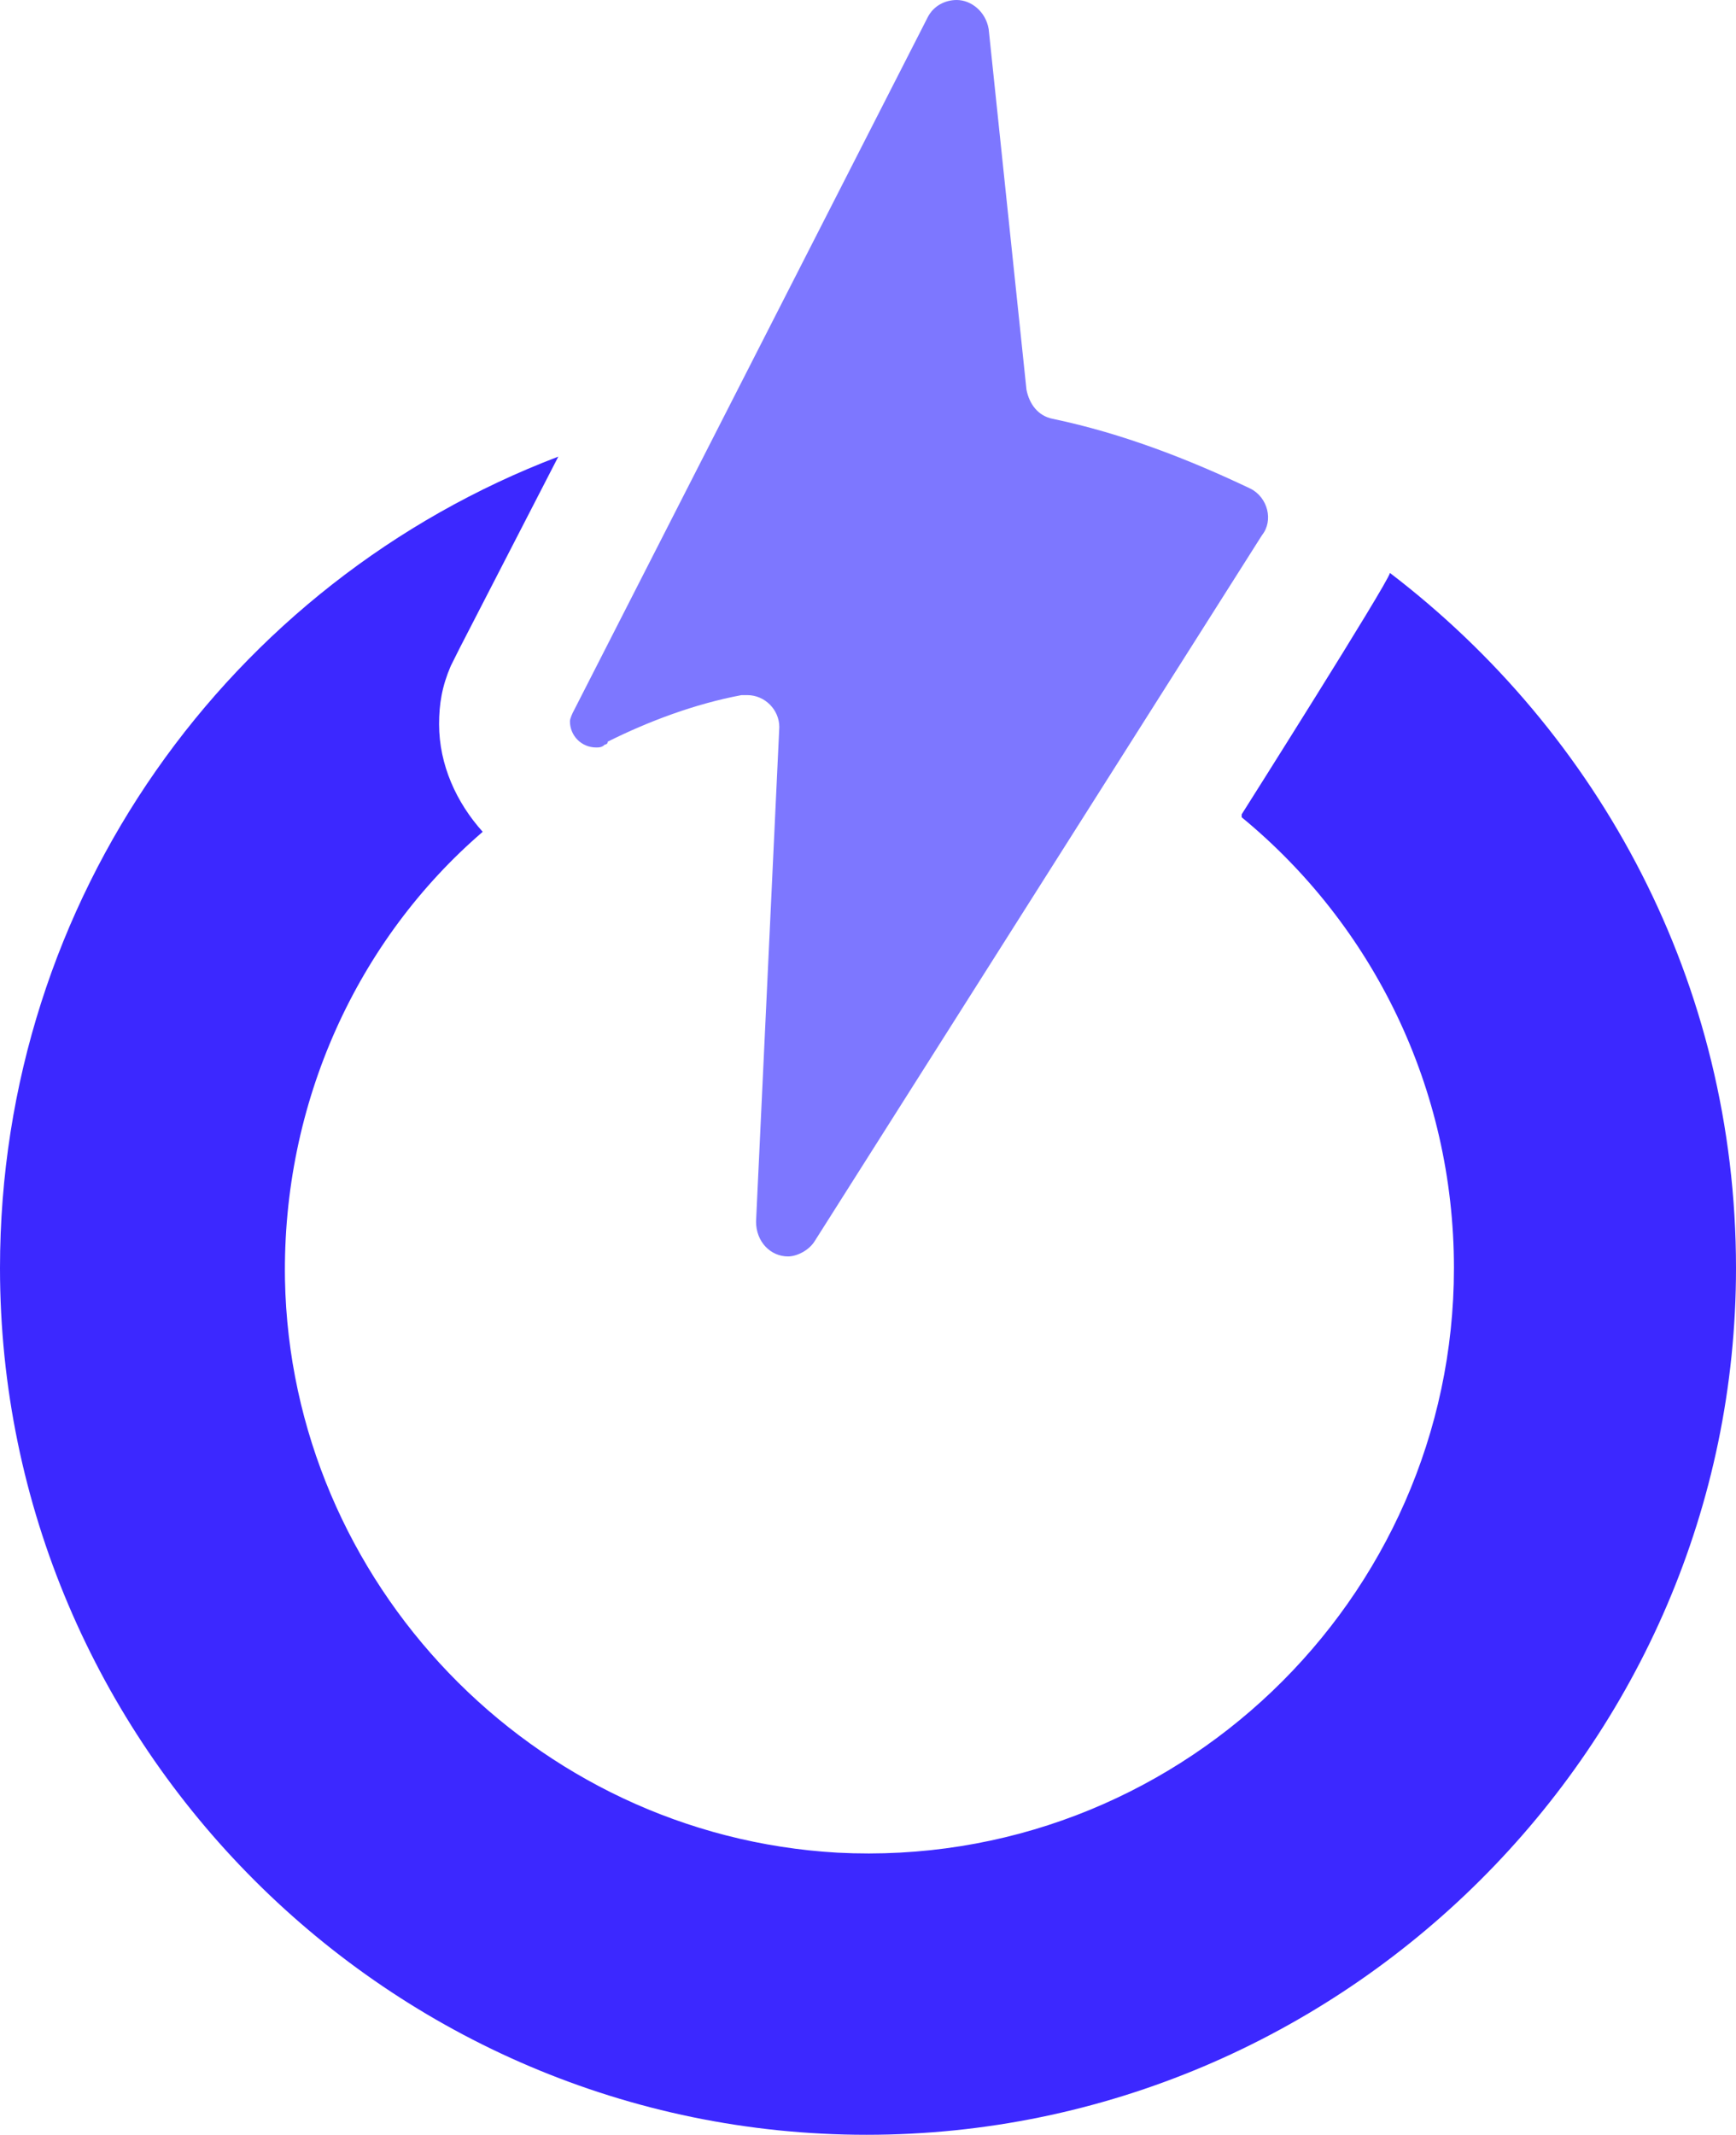
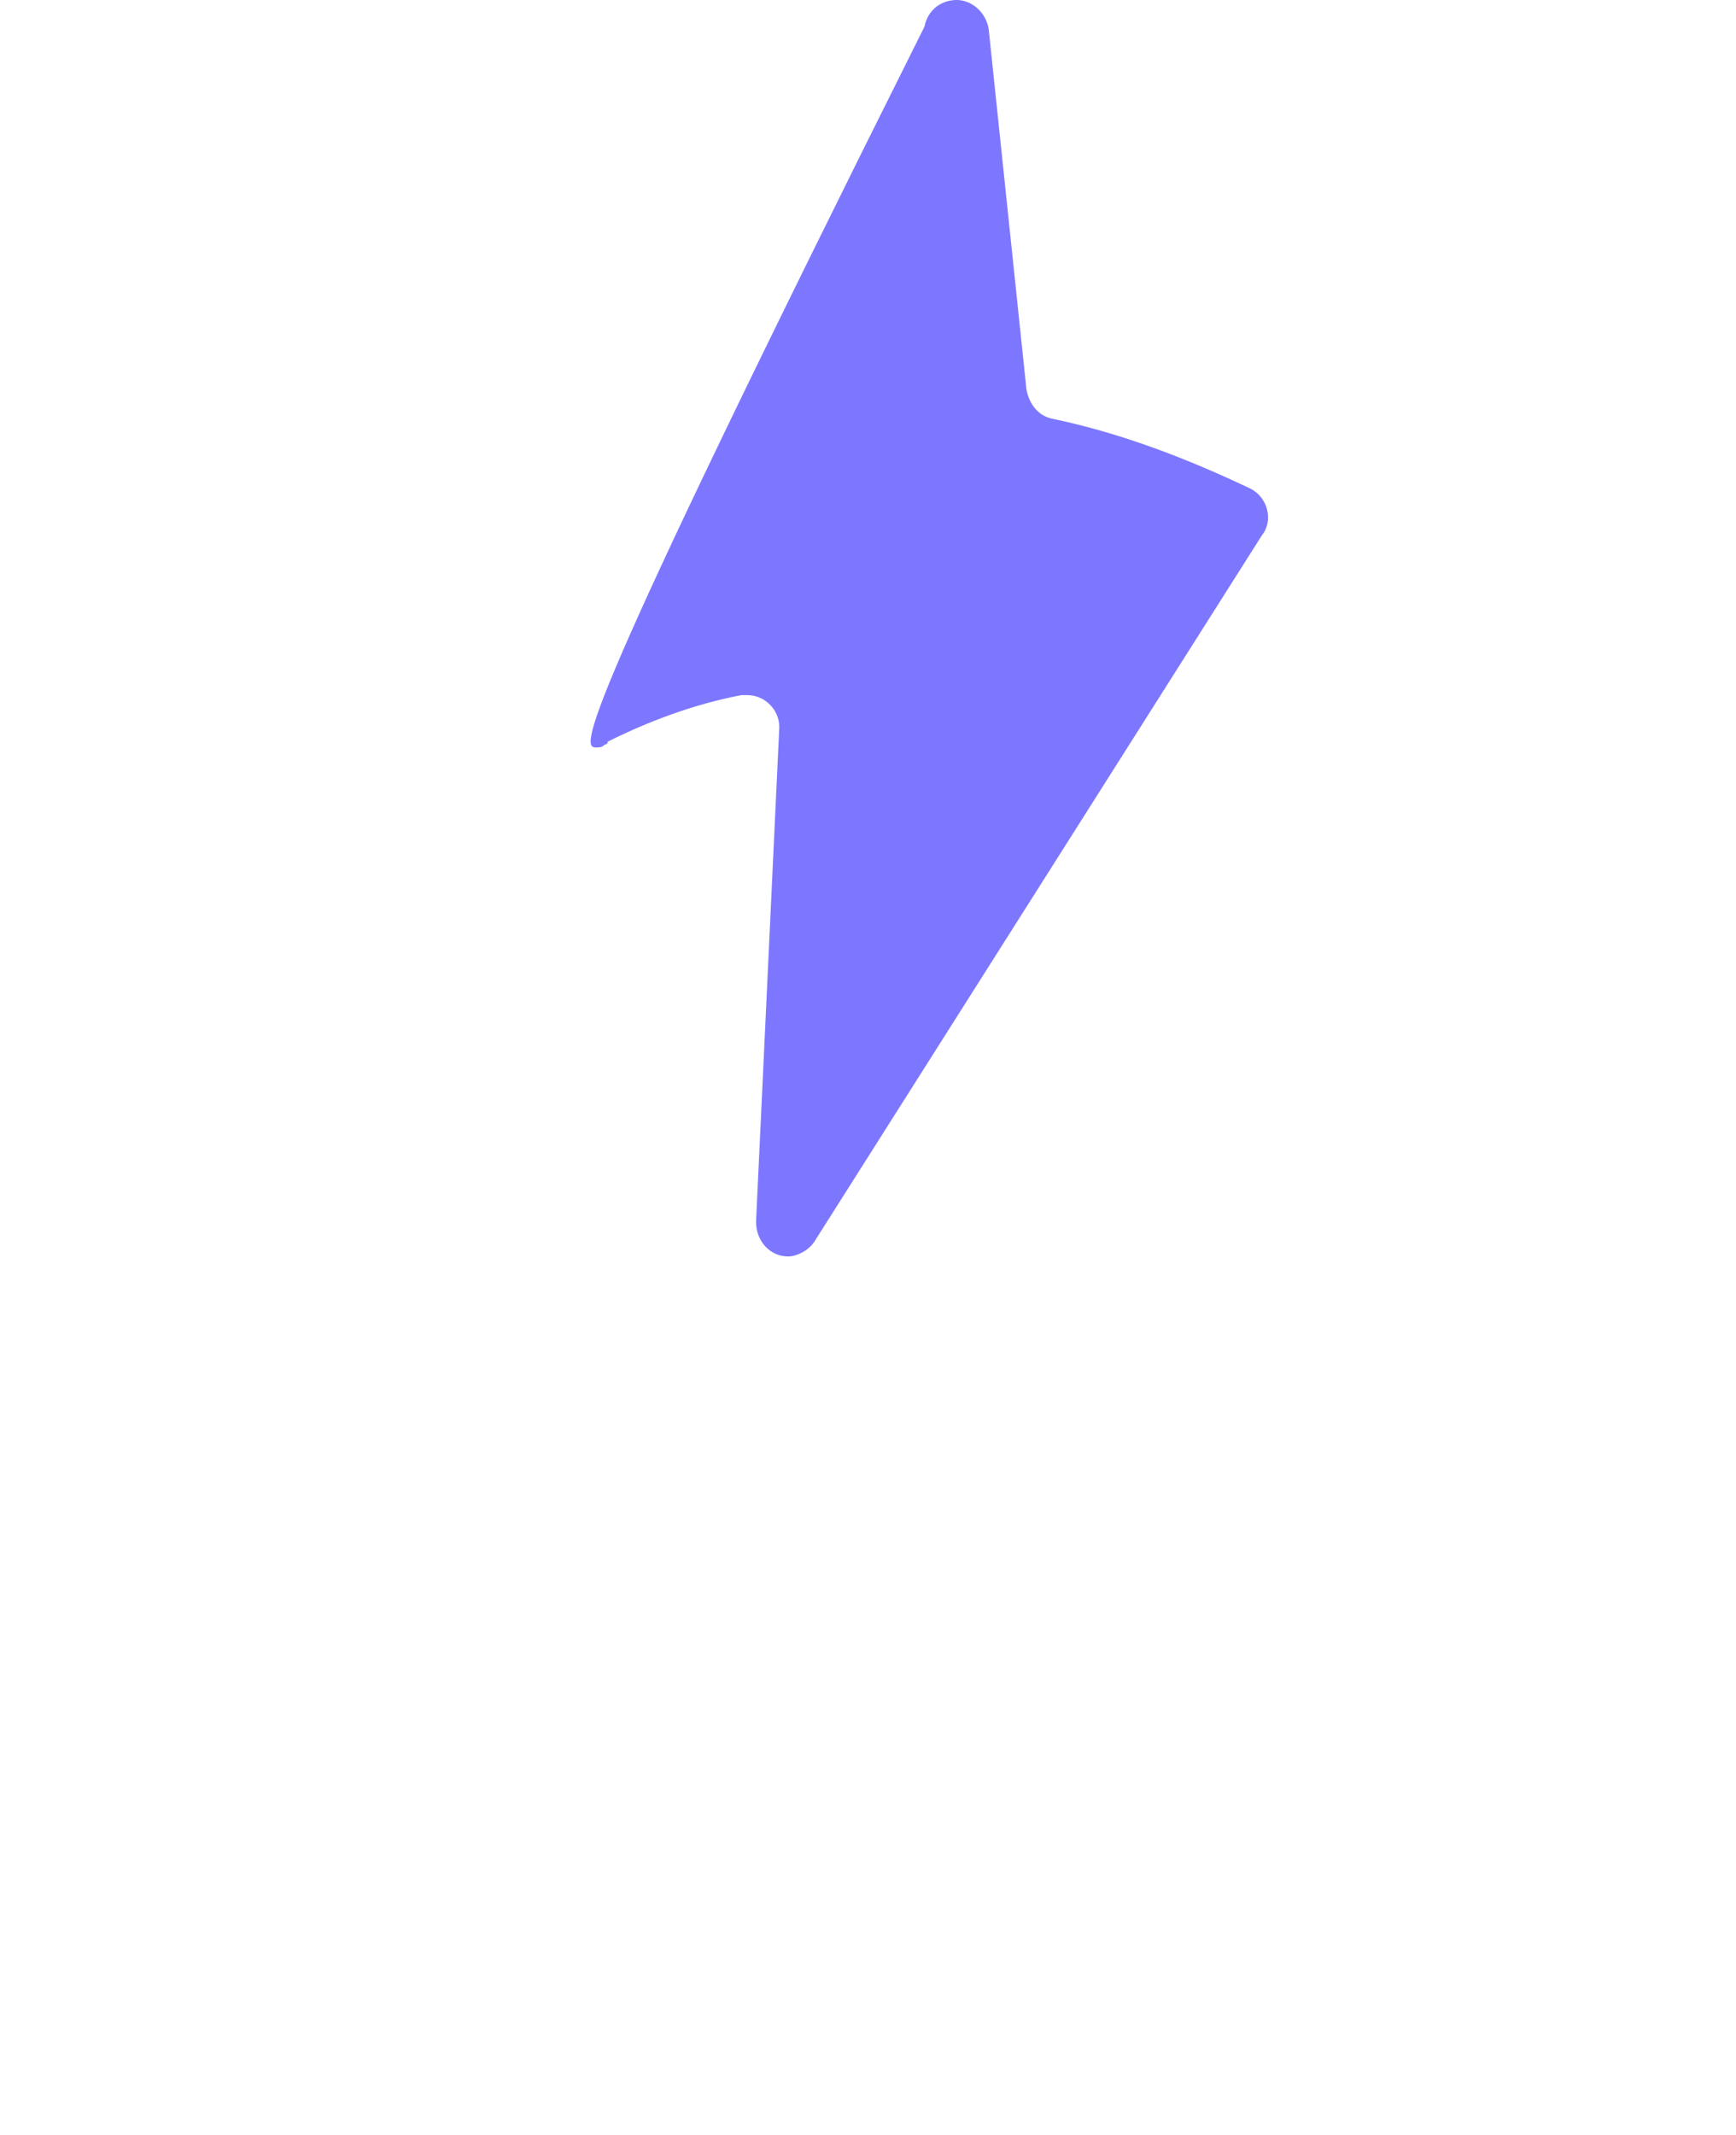
<svg xmlns="http://www.w3.org/2000/svg" version="1.1" id="Layer_1" x="0px" y="0px" viewBox="0 0 59.7 73.4" style="enable-background:new 0 0 59.7 73.4;" xml:space="preserve">
  <style type="text/css">
	.st0{display:none;fill:#FFFFFF;}
	.st1{fill:#3C28FF;}
	.st2{fill:#7D77FF;}
</style>
  <rect x="-14.7" class="st0" width="89.2" height="89.2" />
  <g>
    <g>
      <g>
-         <path class="st1" d="M47.8,19.7c-0.1,0.4-5.1,8.3-5.1,8.3l0,0.1c4.5,3.7,7.3,9.3,7.3,15.5c0,11.4-9.6,20.7-21.2,20.1     C18.3,63.1,10,54.4,9.8,44c-0.1-6.1,2.5-11.7,6.8-15.4c-0.9-1-1.5-2.3-1.5-3.7c0-0.7,0.1-1.3,0.4-2l0.1-0.2l0.1-0.2l0.1-0.2     l3.4-6.6C7.9,20,0,30.9,0,43.6C0,60,13.4,73.4,29.8,73.4S59.7,60,59.7,43.6C59.7,33.8,55,25.2,47.8,19.7z" />
-         <path class="st2" d="M20.5,25.7c0.1,0,0.2,0,0.3-0.1c0,0,0.1,0,0.1-0.1c1.4-0.7,3-1.3,4.6-1.6c0.1,0,0.2,0,0.2,0     c0.6,0,1.1,0.5,1.1,1.1L26,42c0,0.7,0.5,1.2,1.1,1.2c0.3,0,0.7-0.2,0.9-0.5l15.4-24.3c0.4-0.5,0.2-1.3-0.4-1.6     c-2.1-1-4.4-1.9-6.8-2.4c-0.5-0.1-0.8-0.5-0.9-1L34,1c-0.1-0.6-0.6-1-1.1-1c-0.4,0-0.8,0.2-1,0.6L19.7,24.5c0,0-0.1,0.2-0.1,0.3     C19.6,25.3,20,25.7,20.5,25.7z" />
+         <path class="st2" d="M20.5,25.7c0.1,0,0.2,0,0.3-0.1c0,0,0.1,0,0.1-0.1c1.4-0.7,3-1.3,4.6-1.6c0.1,0,0.2,0,0.2,0     c0.6,0,1.1,0.5,1.1,1.1L26,42c0,0.7,0.5,1.2,1.1,1.2c0.3,0,0.7-0.2,0.9-0.5l15.4-24.3c0.4-0.5,0.2-1.3-0.4-1.6     c-2.1-1-4.4-1.9-6.8-2.4c-0.5-0.1-0.8-0.5-0.9-1L34,1c-0.1-0.6-0.6-1-1.1-1c-0.4,0-0.8,0.2-1,0.6c0,0-0.1,0.2-0.1,0.3     C19.6,25.3,20,25.7,20.5,25.7z" />
      </g>
    </g>
  </g>
</svg>